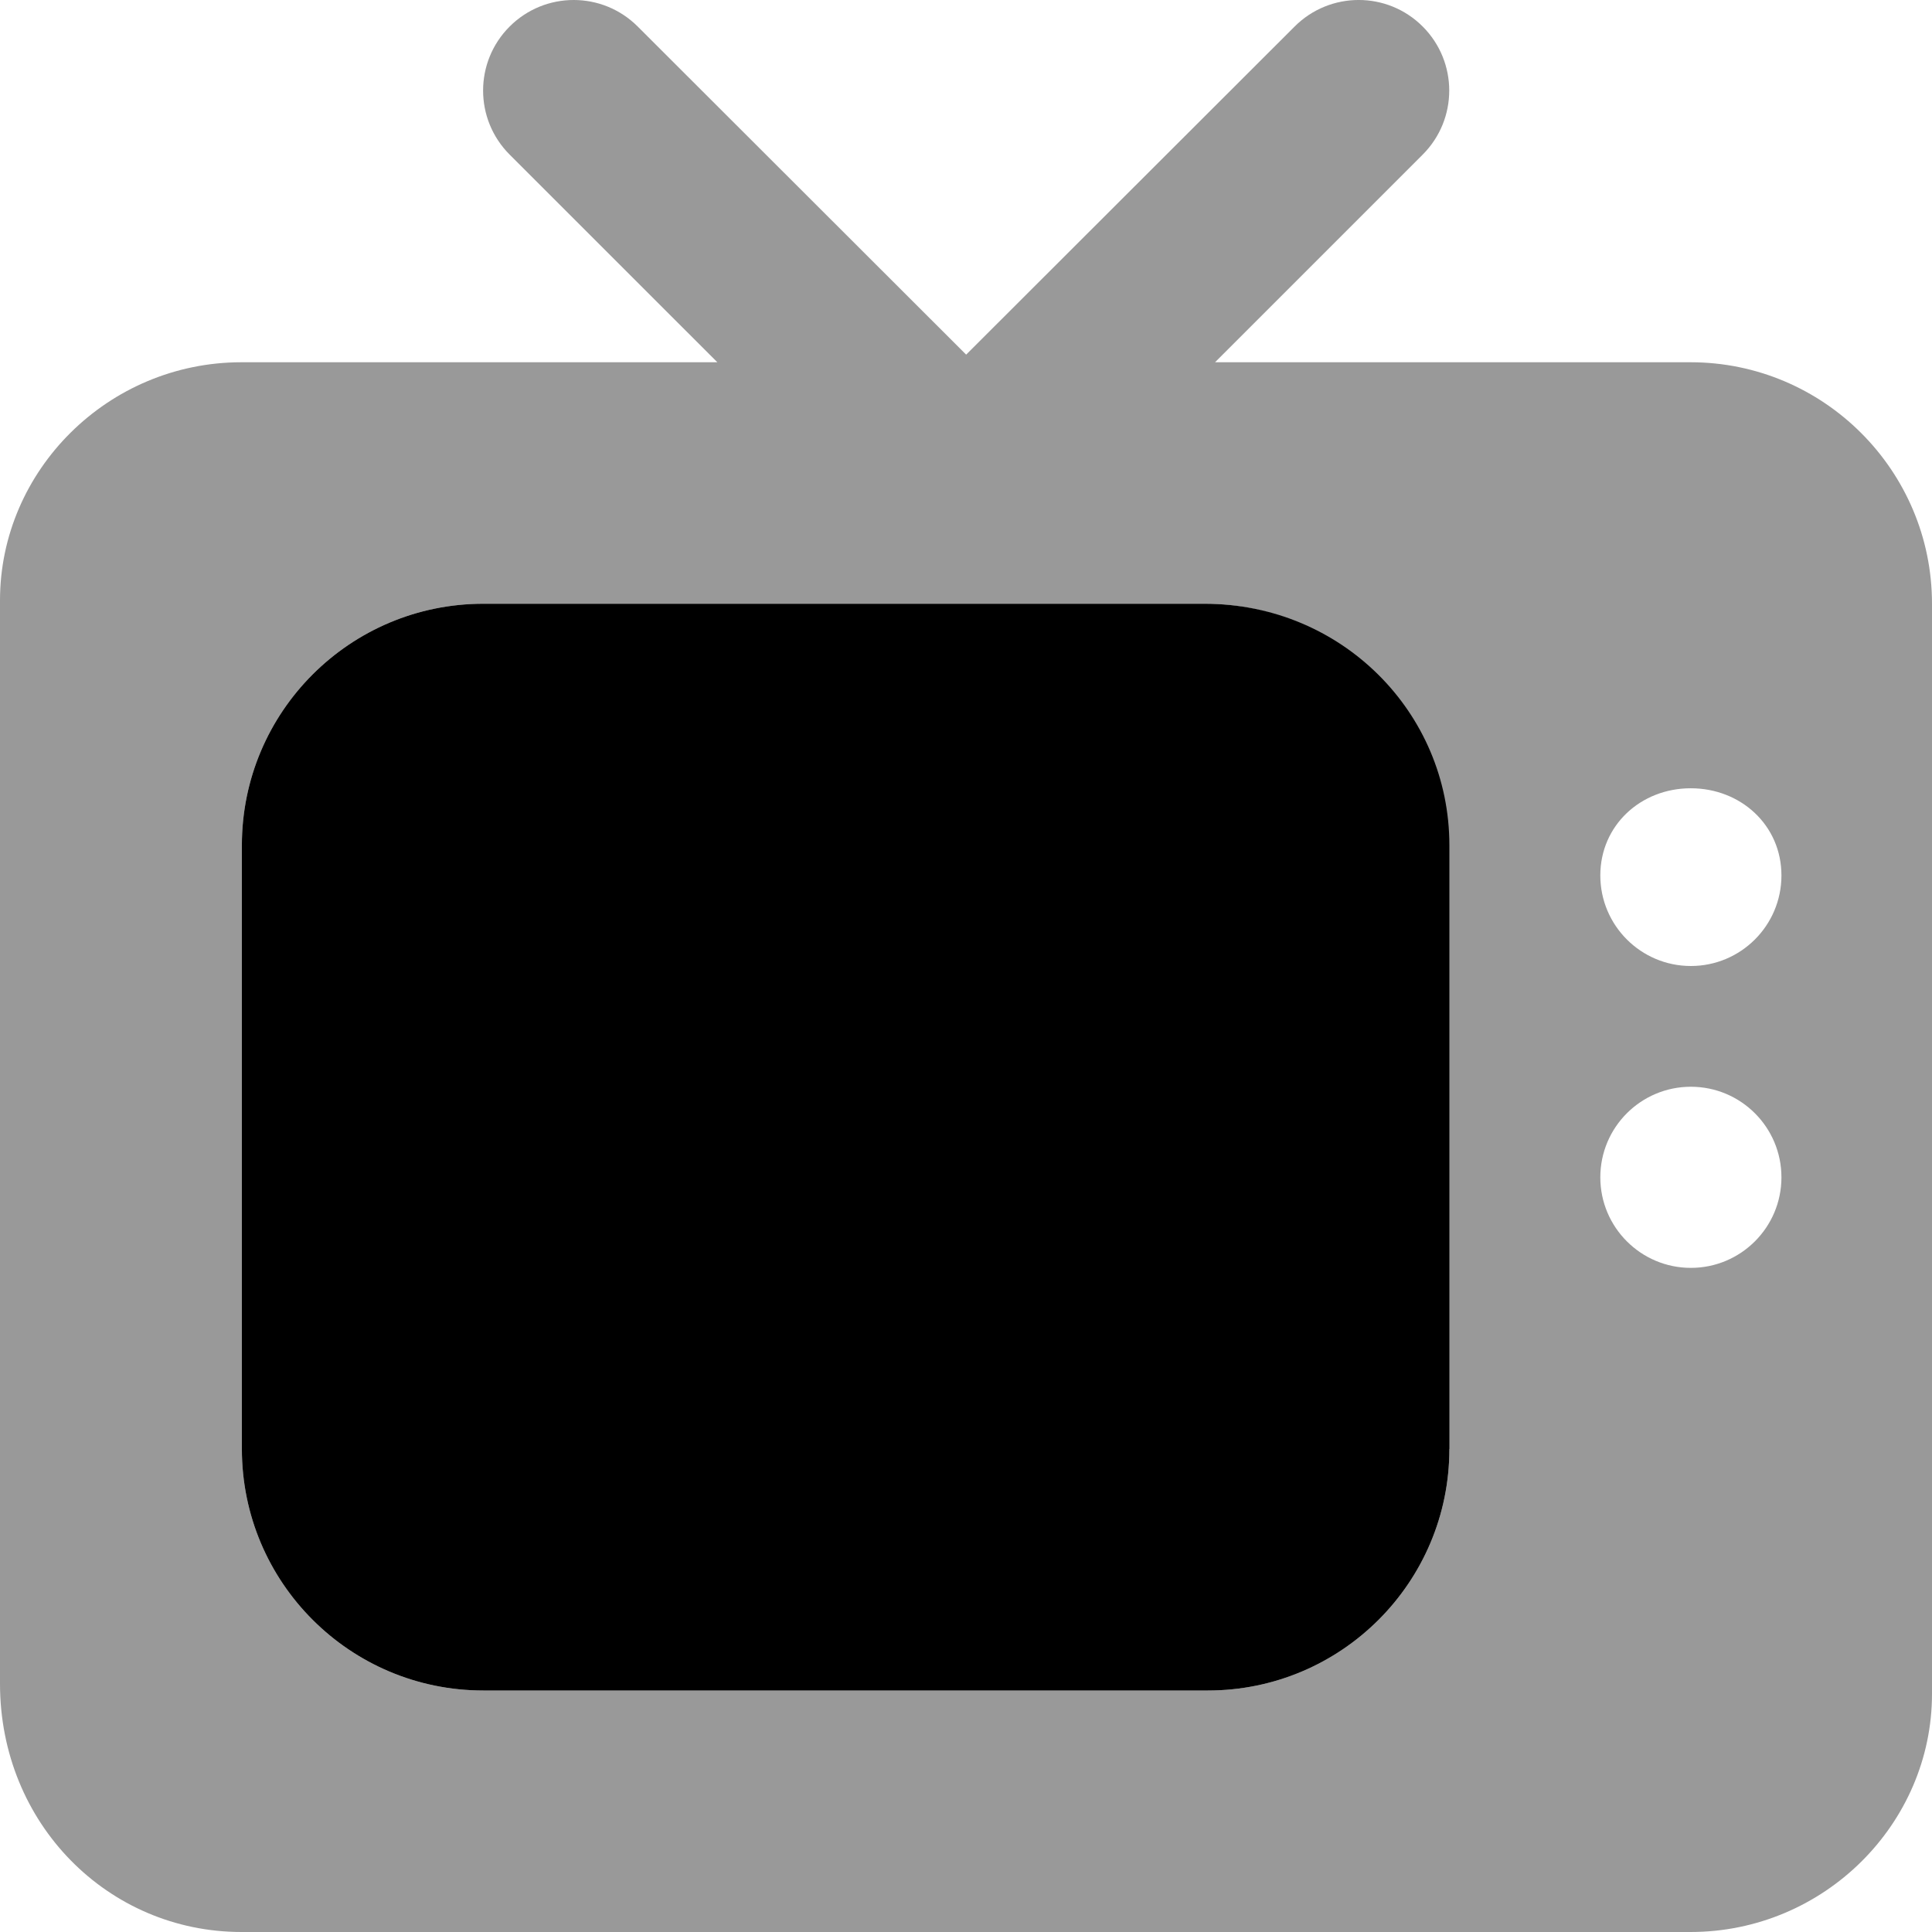
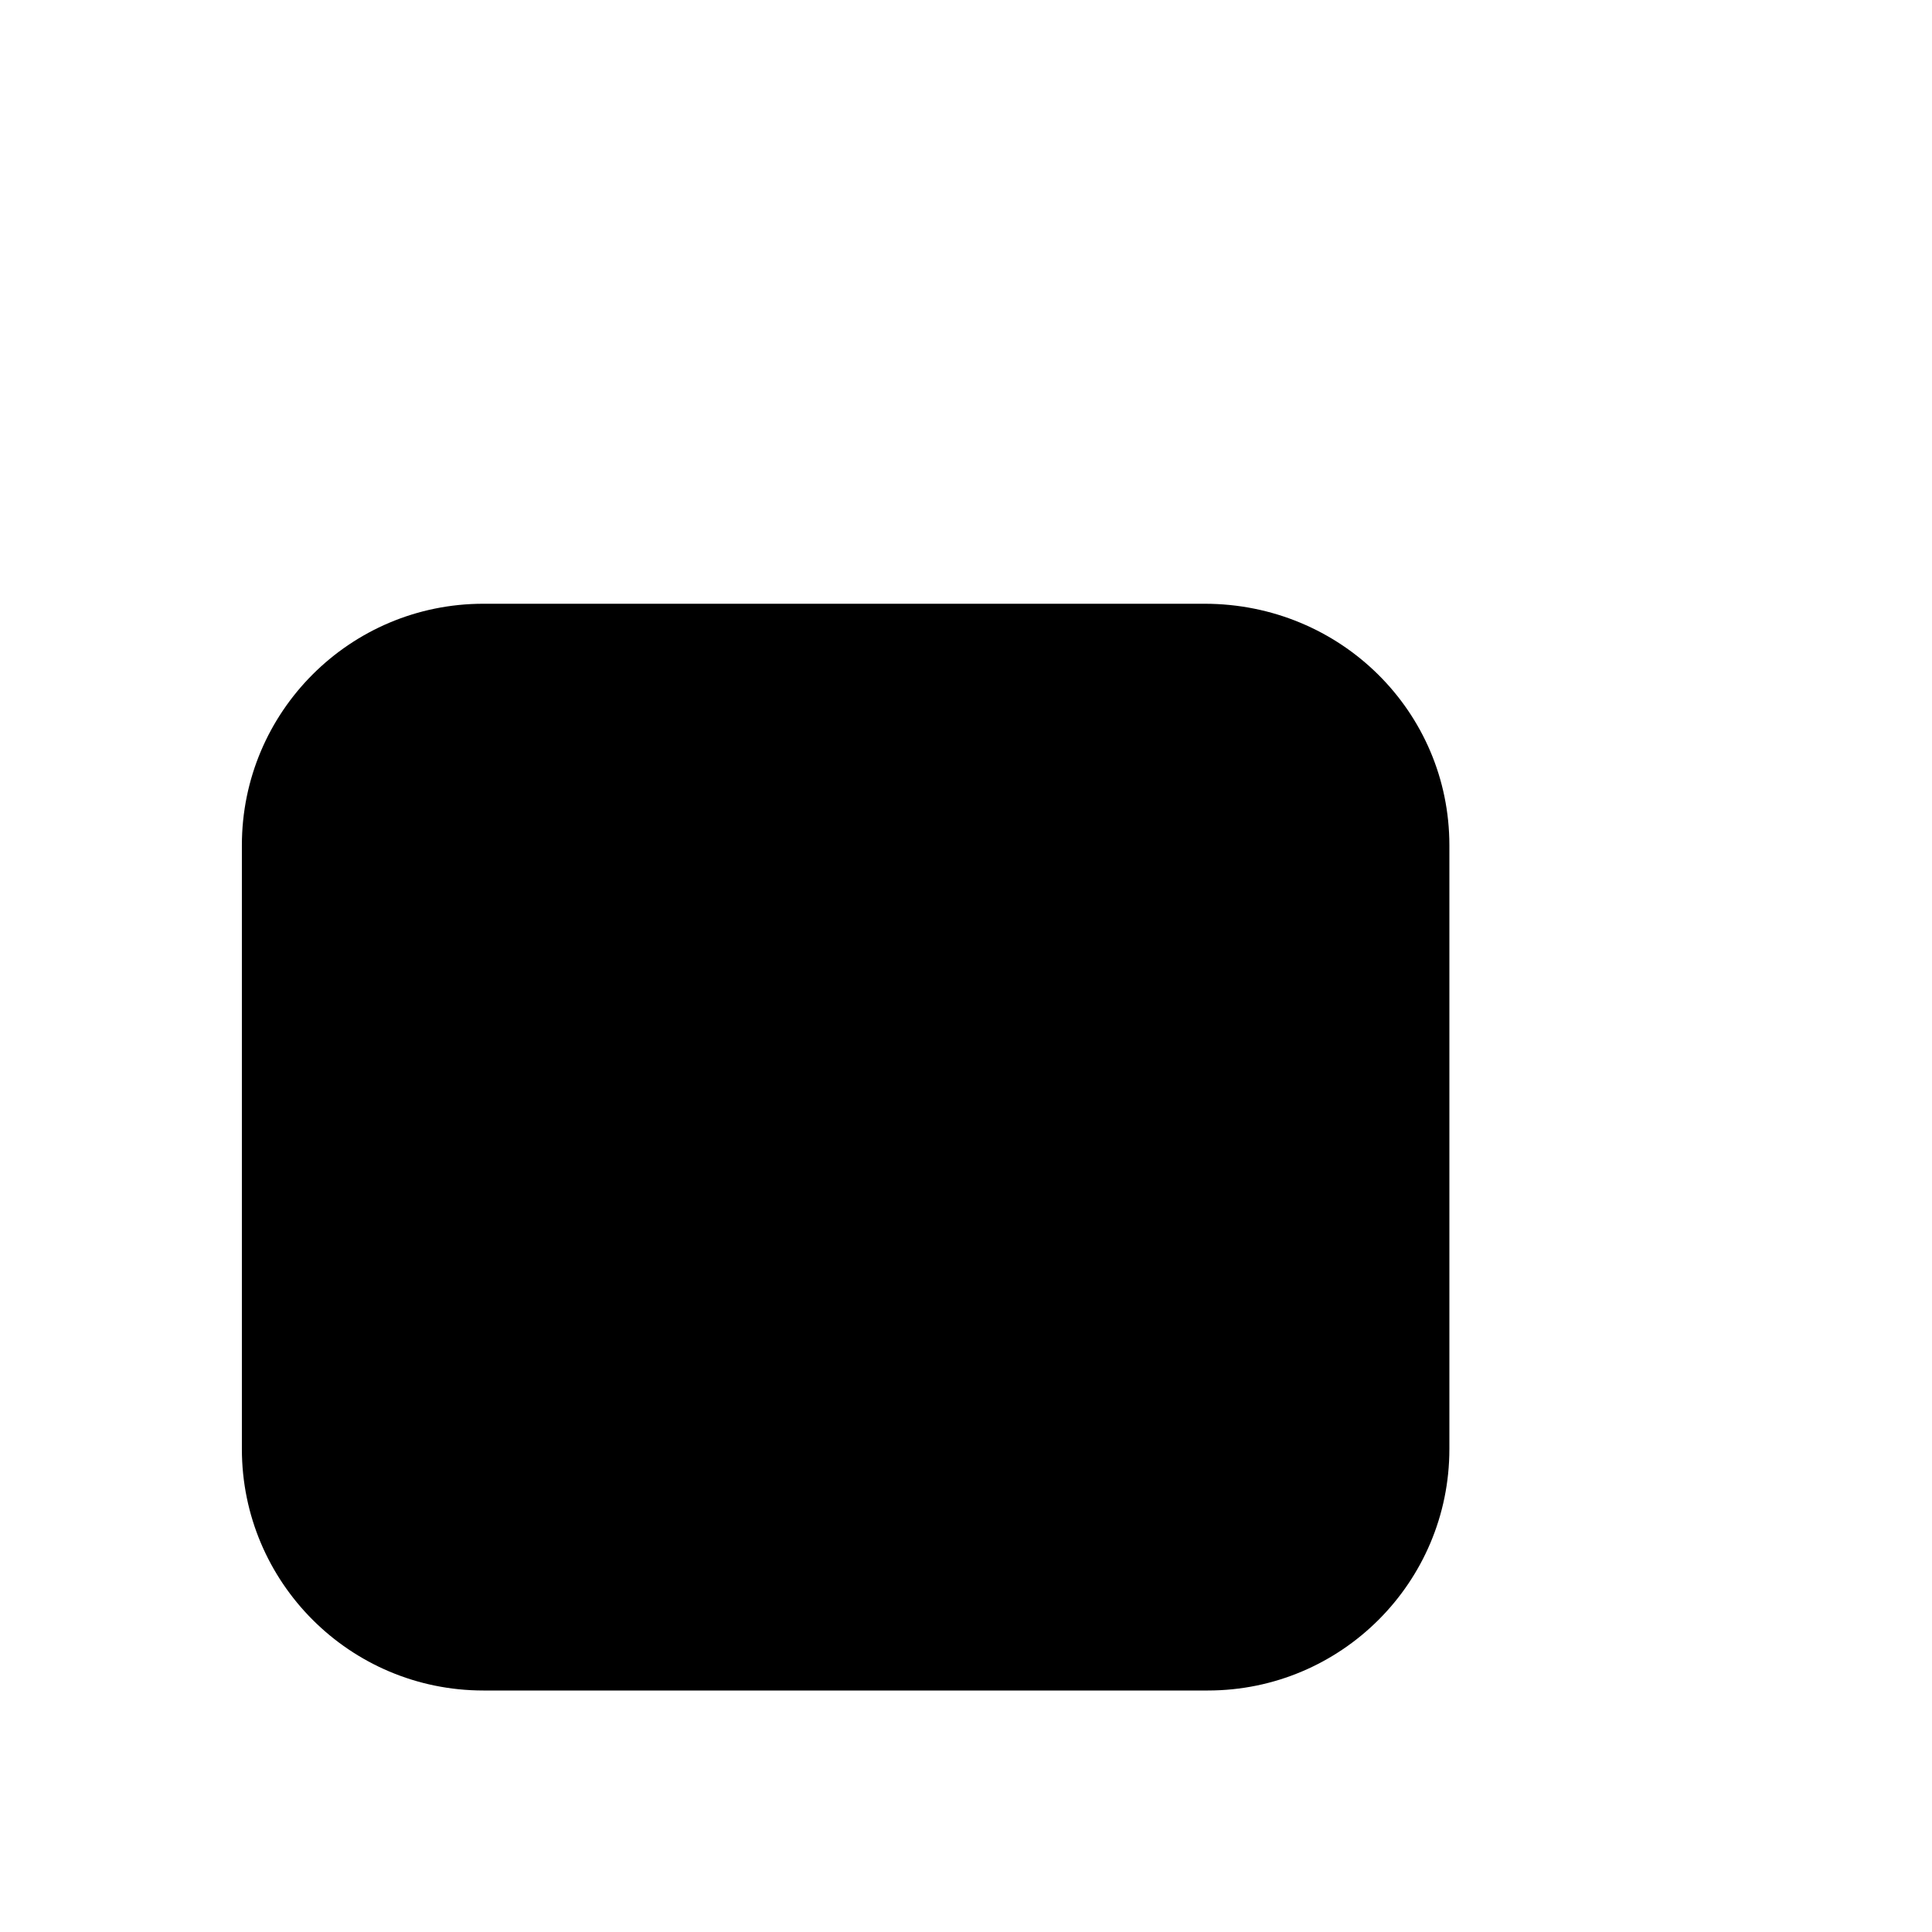
<svg xmlns="http://www.w3.org/2000/svg" viewBox="0 0 512 512">
  <defs>
    <style>.fa-secondary{opacity:.4}</style>
  </defs>
  <path class="fa-primary" d="M384.1 224v160c0 35.35-28.67 64-64.01 64L128.1 448c-35.35 0-64-28.65-64-64V224c0-35.35 28.65-64 64-64l191.1 .001C355.4 160 384.1 188.7 384.1 224z" />
-   <path class="fa-secondary" d="M448 96L322 96l55.03-55.03c9.375-9.375 9.375-24.56 0-33.94s-24.56-9.375-33.94 0l-87.05 86.95L169 7.031c-9.375-9.375-24.56-9.375-33.94 0s-9.375 24.56 0 33.94L190.1 96L64 96c-35.35 0-64 28.65-64 63.1v287.1C0 483.3 28.65 512 64 512h384c35.35 0 64-28.65 64-63.1V160C512 124.7 483.3 96 448 96zM384.1 384c0 35.35-28.67 64-64.01 64L128.1 448c-35.35 0-64-28.65-64-64V224c0-35.35 28.65-64 64-64l191.1 .001c35.35 0 64.01 28.65 64.01 63.1V384zM448.1 336c-13.25 0-24-10.75-24-24c0-13.26 10.75-24 24-24s24 10.74 24 24C472.1 325.3 461.3 336 448.1 336zM448.1 256c-13.25 0-24-10.75-24-24c0-13.26 10.71-23.1 23.97-23.1S472.1 218.7 472.1 232C472.1 245.3 461.3 256 448.1 256z" />
</svg>